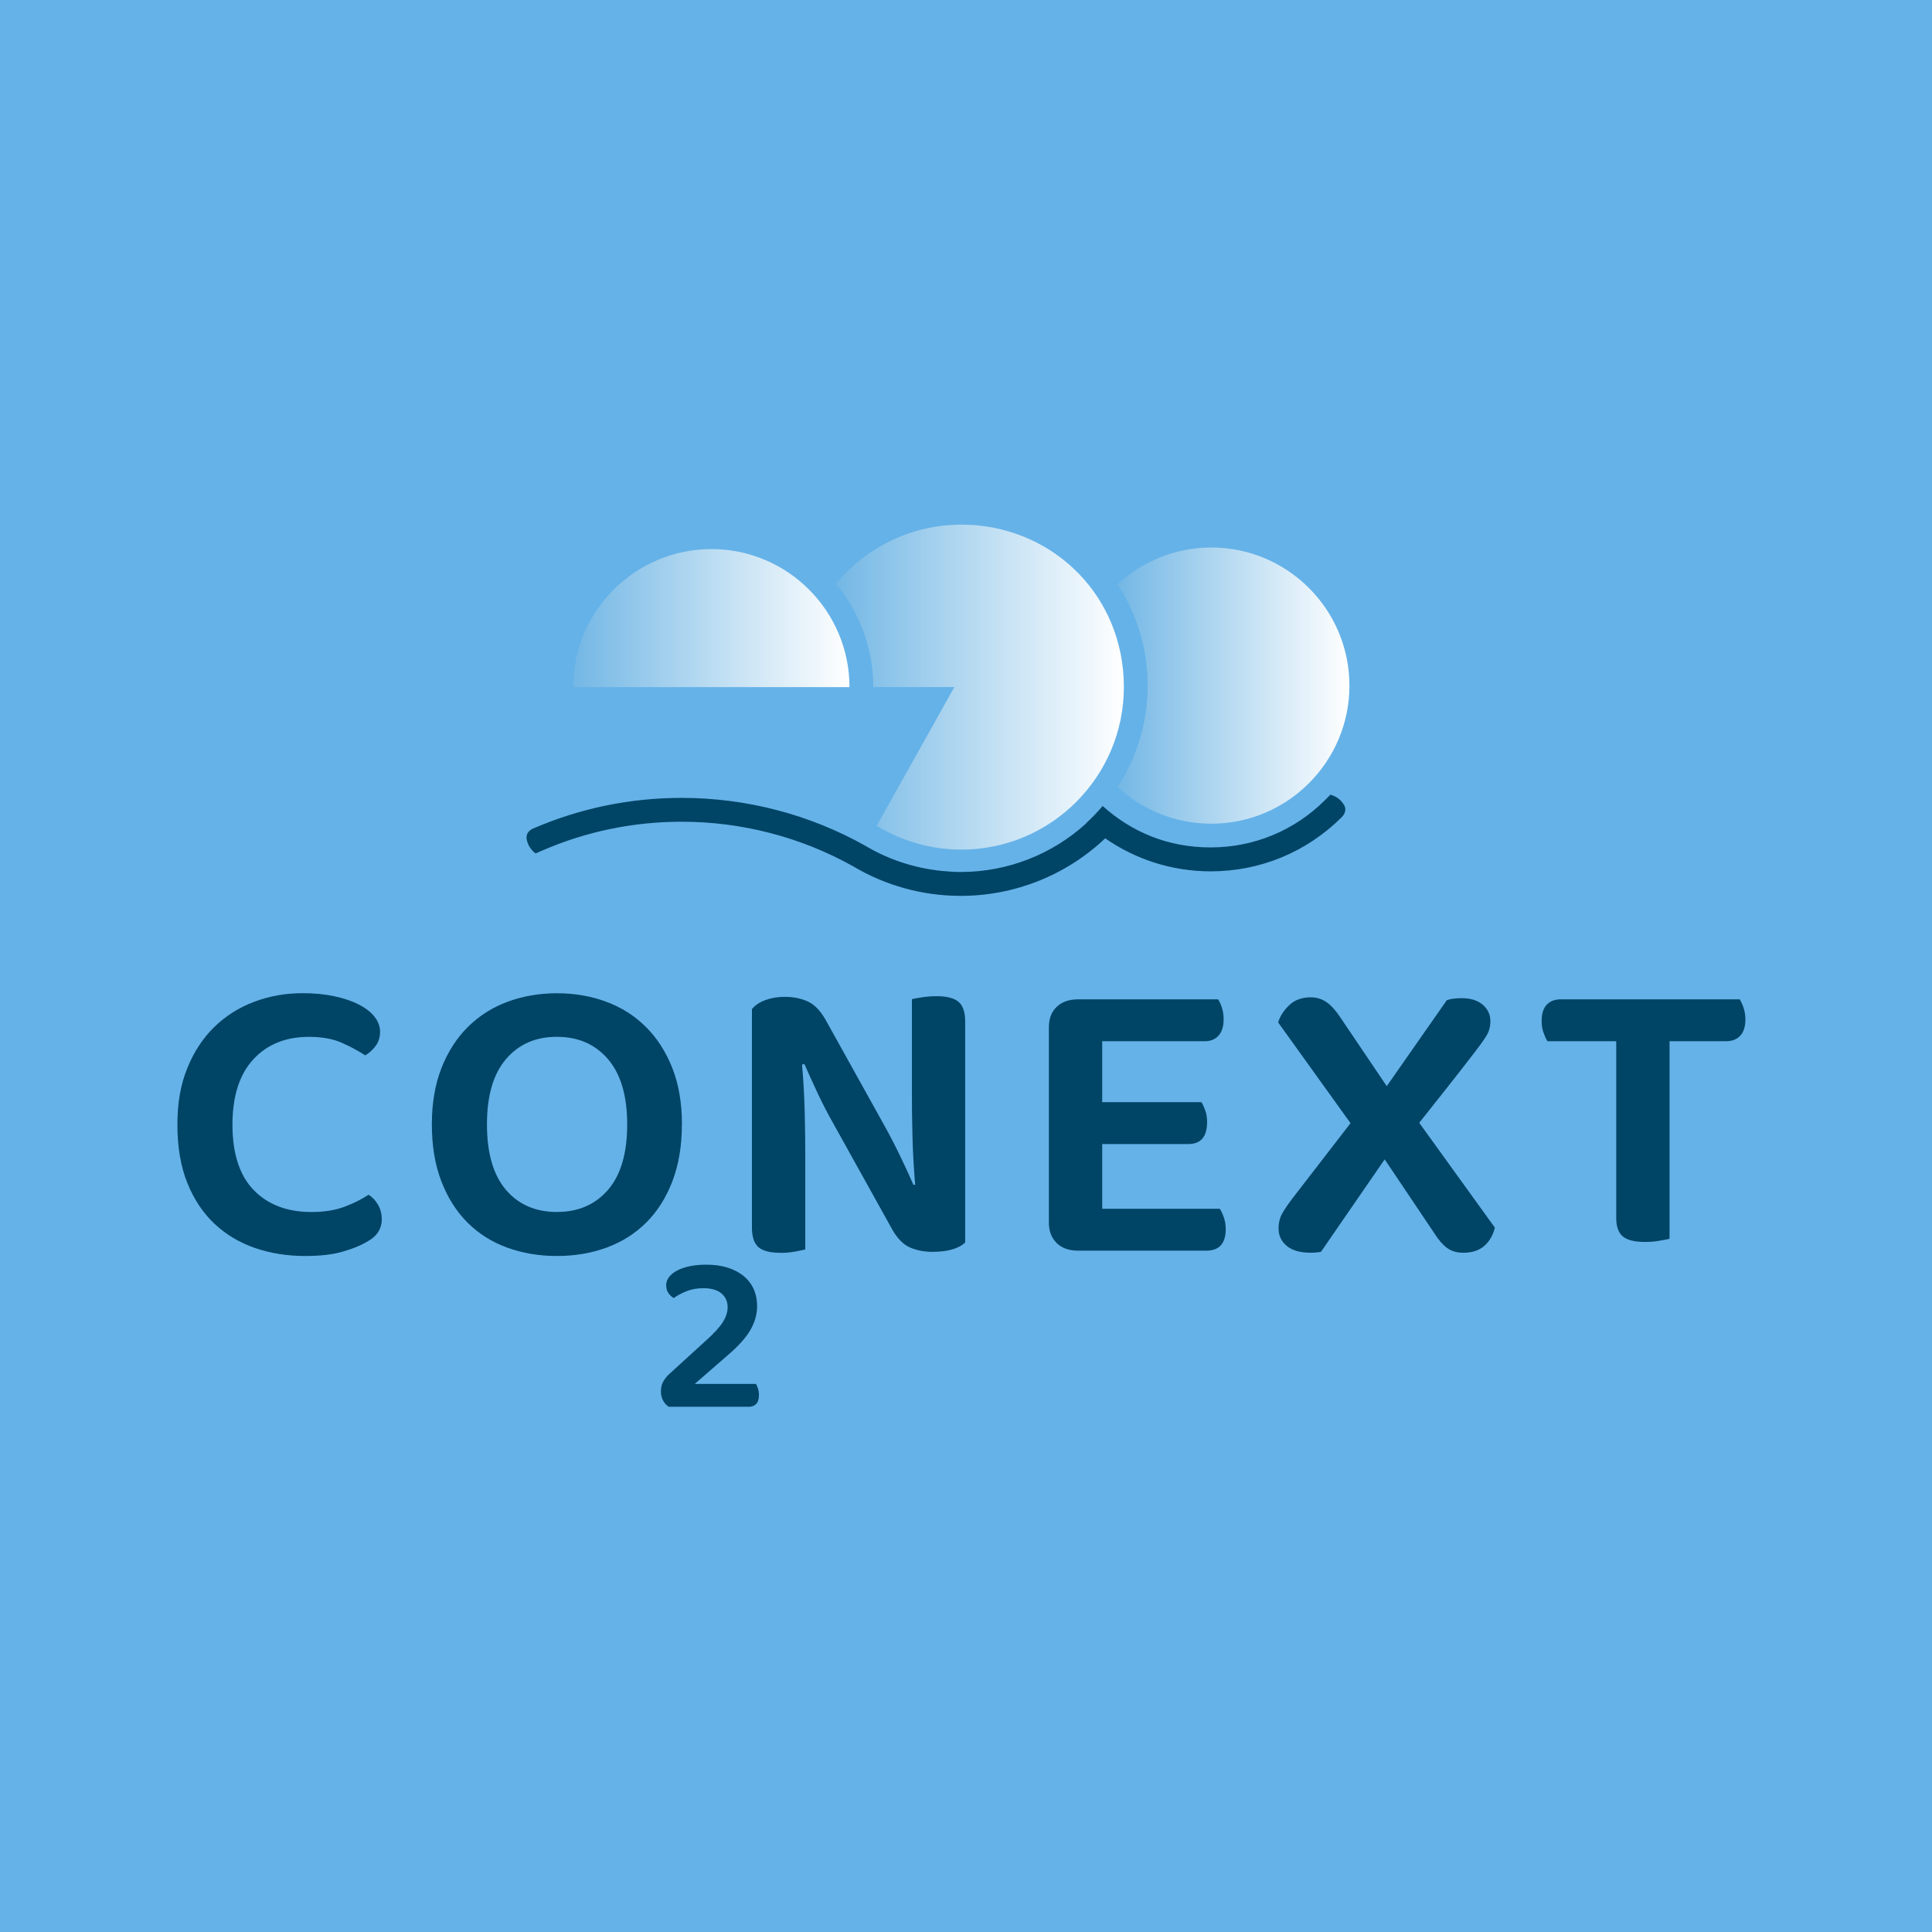
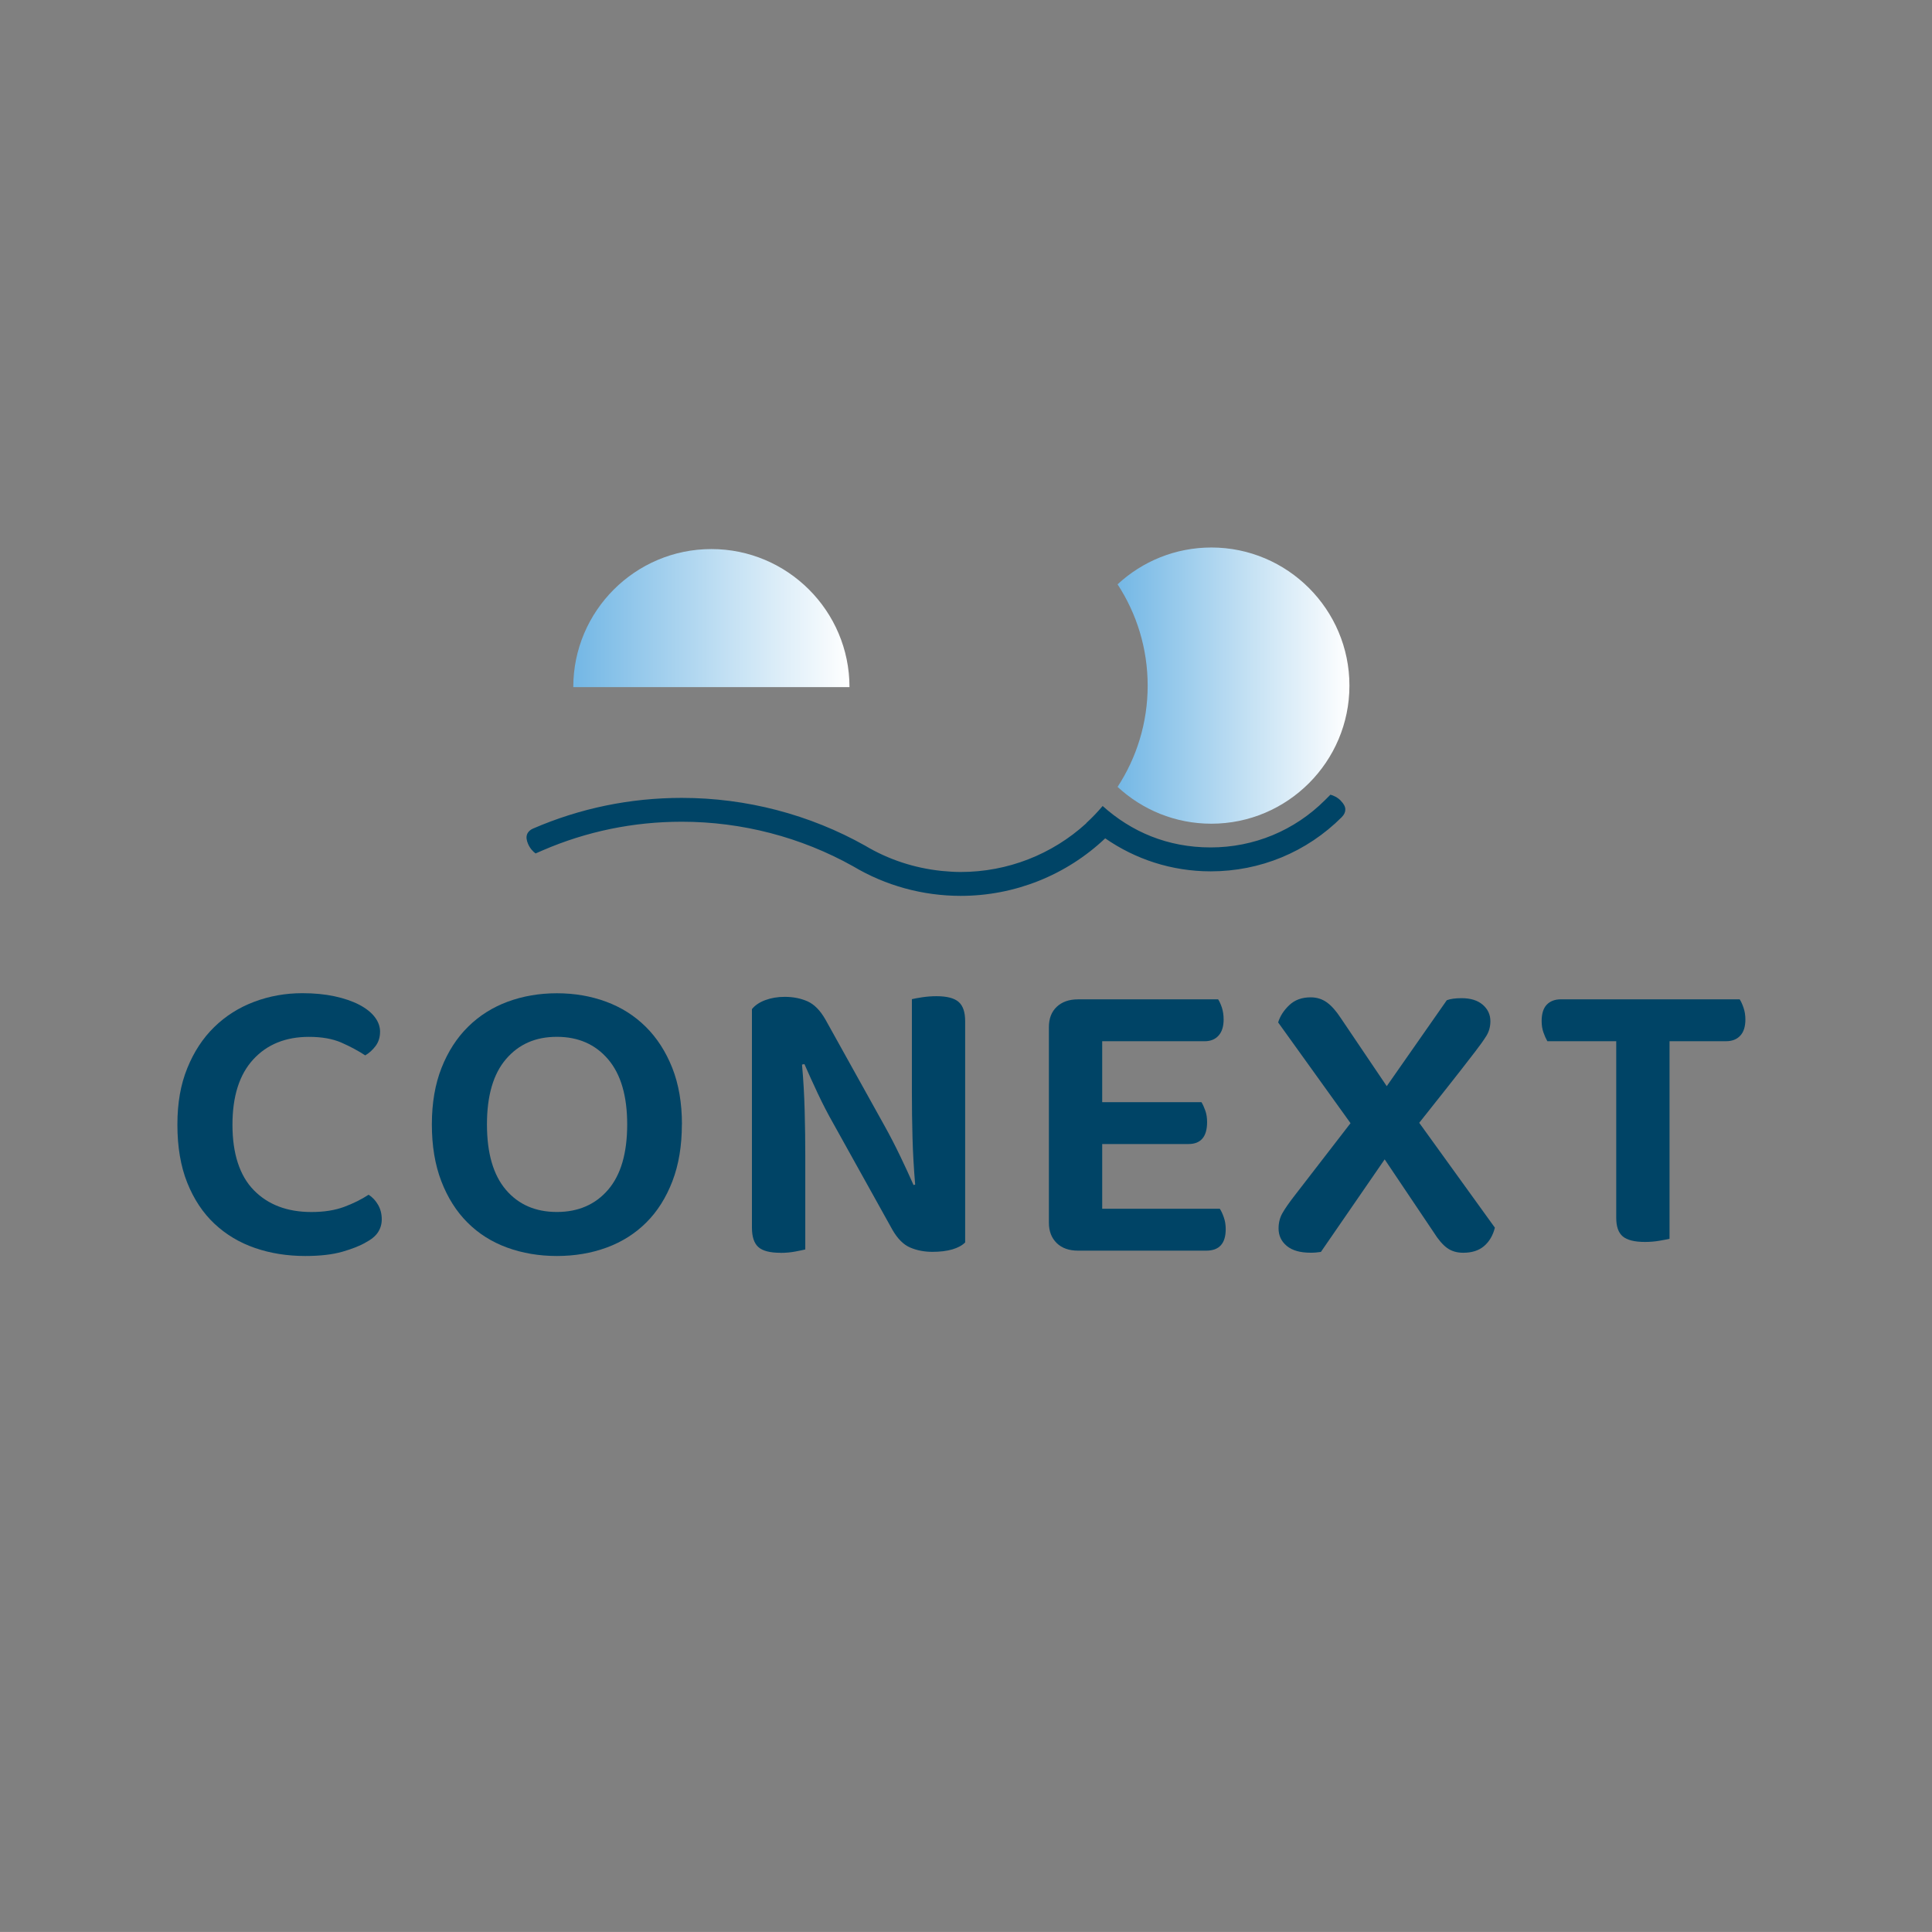
<svg xmlns="http://www.w3.org/2000/svg" xmlns:xlink="http://www.w3.org/1999/xlink" id="Co2next_RGB" data-name="Co2next RGB" viewBox="0 0 507.4 507.39">
  <rect x="0" y="0" width="507.4" height="507.39" fill="#808080" stroke="none" />
  <defs>
    <style>
      .cls-1 {
        fill: url(#Naamloos_verloop_9-2);
      }

      .cls-1, .cls-2, .cls-3, .cls-4, .cls-5 {
        stroke-width: 0px;
      }

      .cls-2 {
        fill: url(#Naamloos_verloop_9-3);
      }

      .cls-3 {
        fill: url(#Naamloos_verloop_9);
      }

      .cls-4 {
        fill: #65b2e8;
      }

      .cls-5 {
        fill: #046;
      }
    </style>
    <linearGradient id="Naamloos_verloop_9" data-name="Naamloos verloop 9" x1="150.56" y1="162.33" x2="223.1" y2="162.33" gradientUnits="userSpaceOnUse">
      <stop offset="0" stop-color="#73b7e5" />
      <stop offset=".58" stop-color="#c6e2f4" />
      <stop offset="1" stop-color="#fff" />
    </linearGradient>
    <linearGradient id="Naamloos_verloop_9-2" data-name="Naamloos verloop 9" x1="219.55" y1="180.47" x2="295.16" y2="180.47" xlink:href="#Naamloos_verloop_9" />
    <linearGradient id="Naamloos_verloop_9-3" data-name="Naamloos verloop 9" x1="293.51" y1="180.06" x2="354.4" y2="180.06" xlink:href="#Naamloos_verloop_9" />
  </defs>
  <g id="diap_blauw" data-name="diap blauw">
-     <rect class="cls-4" width="507.39" height="507.39" />
    <g>
-       <path class="cls-5" d="m175.53,339.58c.38.56.85,1,1.41,1.32.88-.64,1.98-1.23,3.3-1.77,1.32-.54,2.82-.81,4.5-.81,2.08,0,3.66.46,4.74,1.38,1.08.92,1.62,2.12,1.62,3.6,0,1.28-.42,2.59-1.26,3.93-.84,1.34-2.38,3.01-4.62,5.01l-9.54,8.7c-.56.52-1.05,1.14-1.47,1.86-.42.72-.63,1.58-.63,2.58,0,.92.18,1.72.54,2.4.36.68.86,1.24,1.5,1.68h21c.84,0,1.5-.25,1.98-.75.48-.5.72-1.27.72-2.31,0-.6-.08-1.16-.24-1.68-.16-.52-.34-.94-.54-1.26h-16.08l8.76-7.62c2.72-2.32,4.67-4.5,5.85-6.54,1.18-2.04,1.77-4.14,1.77-6.3,0-1.6-.29-3.06-.87-4.38-.58-1.32-1.44-2.46-2.58-3.42-1.14-.96-2.54-1.71-4.2-2.25-1.66-.54-3.57-.81-5.73-.81-1.52,0-2.93.13-4.23.39-1.3.26-2.41.63-3.33,1.11-.92.48-1.64,1.05-2.16,1.71-.52.66-.78,1.39-.78,2.19s.19,1.48.57,2.04" />
      <g>
        <path class="cls-5" d="m99.81,271.01c0,1.44-.4,2.68-1.19,3.73-.79,1.04-1.69,1.85-2.7,2.43-1.87-1.22-3.96-2.34-6.26-3.35-2.31-1.01-5.15-1.51-8.53-1.51-6.12,0-11,1.98-14.63,5.94-3.64,3.96-5.45,9.68-5.45,17.17s1.87,13.36,5.62,17.17c3.74,3.82,8.78,5.72,15.12,5.72,3.31,0,6.17-.45,8.59-1.35,2.41-.9,4.55-1.96,6.43-3.19,1.01.65,1.84,1.53,2.48,2.65.65,1.12.97,2.39.97,3.83,0,1.22-.32,2.34-.97,3.35-.65,1.01-1.73,1.91-3.24,2.7-1.44.86-3.47,1.67-6.1,2.43-2.63.76-5.89,1.13-9.77,1.13-4.75,0-9.16-.7-13.23-2.11-4.07-1.4-7.61-3.53-10.64-6.37-3.02-2.84-5.4-6.43-7.13-10.75-1.73-4.32-2.59-9.4-2.59-15.23s.86-10.57,2.59-14.85c1.73-4.28,4.08-7.88,7.07-10.8,2.99-2.92,6.48-5.13,10.48-6.64,4-1.51,8.22-2.27,12.69-2.27,3.09,0,5.9.27,8.42.81,2.52.54,4.68,1.28,6.48,2.21,1.8.94,3.17,2.02,4.1,3.24.94,1.22,1.4,2.52,1.4,3.89Z" />
        <path class="cls-5" d="m179.08,295.31c0,5.62-.83,10.58-2.48,14.9-1.66,4.32-3.94,7.94-6.86,10.85s-6.39,5.11-10.42,6.59c-4.03,1.48-8.39,2.21-13.07,2.21s-9.04-.74-13.07-2.21c-4.03-1.47-7.51-3.67-10.42-6.59-2.92-2.92-5.2-6.53-6.86-10.85-1.66-4.32-2.48-9.29-2.48-14.9s.85-10.57,2.54-14.85c1.69-4.28,4.01-7.88,6.97-10.8,2.95-2.92,6.43-5.11,10.42-6.59,4-1.47,8.3-2.21,12.91-2.21s8.91.74,12.91,2.21c4,1.48,7.47,3.67,10.42,6.59,2.95,2.92,5.27,6.52,6.97,10.8,1.69,4.28,2.54,9.23,2.54,14.85Zm-14.36,0c0-7.49-1.67-13.19-5.02-17.12-3.35-3.92-7.83-5.89-13.45-5.89s-9.99,1.94-13.34,5.83-5.02,9.61-5.02,17.17,1.66,13.28,4.97,17.17c3.31,3.89,7.78,5.83,13.39,5.83s10.1-1.94,13.45-5.83c3.35-3.89,5.02-9.61,5.02-17.17Z" />
        <path class="cls-5" d="m204.98,329.02c-2.76,0-4.7-.5-5.82-1.51s-1.68-2.71-1.68-5.1v-57.38c.79-1,1.96-1.79,3.5-2.37,1.54-.57,3.25-.86,5.12-.86,2.22,0,4.22.4,5.98,1.18,1.76.79,3.32,2.37,4.68,4.74l15.51,27.89c1.44,2.58,2.82,5.26,4.15,8.02,1.33,2.76,2.49,5.3,3.5,7.59l.43-.11c-.36-4.23-.59-8.35-.7-12.33s-.16-7.91-.16-11.79v-24.58c.59-.15,1.5-.31,2.72-.5,1.22-.18,2.46-.28,3.72-.28,2.74,0,4.68.5,5.83,1.5,1.15,1,1.72,2.69,1.72,5.06v58.11c-.79.79-1.92,1.4-3.38,1.83-1.47.43-3.21.64-5.21.64-2.15,0-4.1-.38-5.85-1.13-1.76-.75-3.31-2.31-4.67-4.67l-15.47-27.82c-1.43-2.51-2.81-5.17-4.14-8-1.33-2.83-2.49-5.39-3.49-7.68l-.64.11c.36,3.94.59,7.99.7,12.14.11,4.15.16,8.09.16,11.82v24.6c-.6.15-1.49.34-2.69.56-1.2.22-2.46.34-3.81.34Z" />
        <path class="cls-5" d="m277.53,326.47c-1.37-1.33-2.06-3.11-2.06-5.34v-51.37c0-2.26.68-4.04,2.06-5.34,1.37-1.3,3.24-1.96,5.61-1.96h36.78c.37.57.7,1.31,1,2.22.29.92.44,1.94.44,3.07,0,1.83-.44,3.24-1.33,4.23-.89.99-2.11,1.48-3.67,1.48h-26.89v16h26.06c.36.57.69,1.3,1.01,2.19.32.89.48,1.91.48,3.04,0,3.85-1.64,5.77-4.91,5.77h-22.64v17h30.89c.37.56.72,1.31,1.05,2.25.33.94.5,1.97.5,3.09,0,3.77-1.7,5.66-5.11,5.66h-33.67c-2.37,0-4.24-.66-5.61-1.99Z" />
        <path class="cls-5" d="m363.65,304.49l-16.74,24.3c-.43.07-.88.12-1.35.16-.47.04-.92.05-1.35.05-2.74,0-4.82-.59-6.26-1.78-1.44-1.19-2.16-2.72-2.16-4.59,0-1.51.34-2.86,1.03-4.05.68-1.19,1.64-2.57,2.86-4.16l15.01-19.44-19.01-26.46c.5-1.66,1.48-3.17,2.92-4.54,1.44-1.37,3.31-2.05,5.62-2.05,1.58,0,2.99.43,4.21,1.3,1.22.86,2.45,2.23,3.67,4.1l12.1,17.93,15.77-22.57c.93-.36,2.23-.54,3.89-.54,2.38,0,4.23.58,5.56,1.73,1.33,1.15,2,2.59,2,4.32,0,1.44-.36,2.74-1.08,3.89-.72,1.15-1.69,2.52-2.92,4.1-2.38,3.1-4.79,6.19-7.24,9.29-2.45,3.1-4.93,6.23-7.45,9.4l19.87,27.54c-.5,2.02-1.44,3.62-2.81,4.81-1.37,1.19-3.21,1.78-5.51,1.78-1.66,0-3.06-.42-4.21-1.24-1.15-.83-2.34-2.21-3.56-4.16l-12.85-19.12Z" />
        <path class="cls-5" d="m457.91,264.69c.32.93.48,1.96.48,3.06,0,1.87-.45,3.29-1.35,4.25-.9.97-2.14,1.45-3.71,1.45h-14.86v51.89c-.58.14-1.47.31-2.69.52-1.22.21-2.48.31-3.77.31-2.73,0-4.67-.49-5.82-1.45-1.15-.97-1.72-2.59-1.72-4.88v-46.39h-18.09c-.36-.62-.7-1.38-1.02-2.28-.32-.9-.48-1.9-.48-3.01,0-1.94.45-3.37,1.35-4.31.9-.93,2.14-1.4,3.71-1.4h46.95c.36.55.7,1.3,1.02,2.23Z" />
      </g>
      <path class="cls-5" d="m352.15,210.3c-.44-.44-.91-.8-1.41-1.06-.5-.26-.94-.44-1.33-.53l-1.42,1.42h0c-8.03,8.02-18.7,12.43-30.04,12.43s-20.83-4.12-28.36-10.88c-1.35,1.59-2.79,3.1-4.33,4.51,0,0,.02.02.03.03-8.97,8.19-20.68,12.79-32.98,12.79-1.6,0-3.2-.11-4.78-.26-.14-.01-.28-.03-.41-.04-7.02-.75-13.81-2.97-19.87-6.59h0c-14.64-8.23-31.3-12.57-48.19-12.57-13.57,0-26.71,2.71-39.05,8.05h0s-.01,0-.01,0c-.8.35-1.33.86-1.58,1.54-.25.68-.16,1.51.27,2.51.25.57.56,1.07.93,1.51.37.43.71.76,1.04.98l1.84-.8h0c11.56-5,23.86-7.53,36.56-7.53,15.77,0,31.32,4.05,44.99,11.7,8.51,5.08,18.28,7.77,28.26,7.77,14.21,0,27.75-5.45,37.95-15.11,7.87,5.46,17.42,8.67,27.7,8.67,13.01,0,25.24-5.06,34.45-14.26h0s0-.01,0-.01c.62-.62.92-1.29.91-2.01-.01-.72-.41-1.47-1.17-2.23Z" />
    </g>
    <g>
      <path class="cls-3" d="m223.1,180.46c0-20-16.27-36.26-36.27-36.26s-36.27,16.27-36.27,36.26h72.54Z" />
-       <path class="cls-1" d="m254.63,137.84c-14.1-.69-26.82,5.5-35.08,15.5,6.11,7.36,9.8,16.82,9.8,27.11h21.29l-3.55,6.34c-5.61,10.03-11.22,20.06-16.83,30.08,6.48,3.97,14.09,6.26,22.22,6.26,23.57,0,42.73-19.2,42.68-42.78s-18.02-41.41-40.53-42.52Z" />
      <path class="cls-2" d="m318.13,143.79c-9.5,0-18.15,3.67-24.62,9.67,4.99,7.66,7.9,16.79,7.9,26.6s-2.91,18.94-7.9,26.6c6.47,6,15.12,9.67,24.62,9.67,20,0,36.27-16.27,36.27-36.27s-16.27-36.27-36.27-36.27Z" />
    </g>
  </g>
</svg>